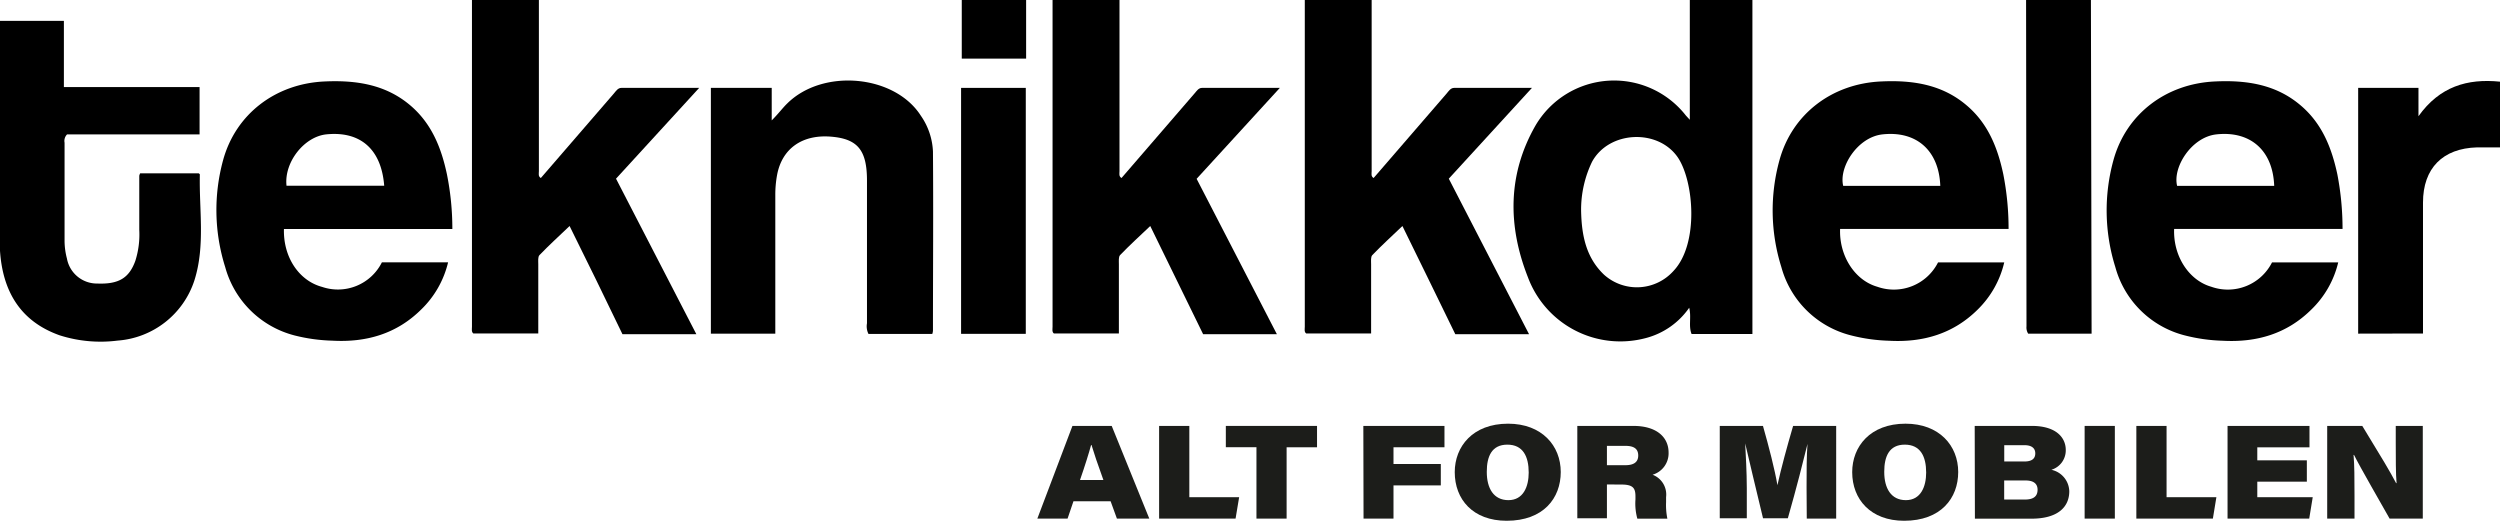
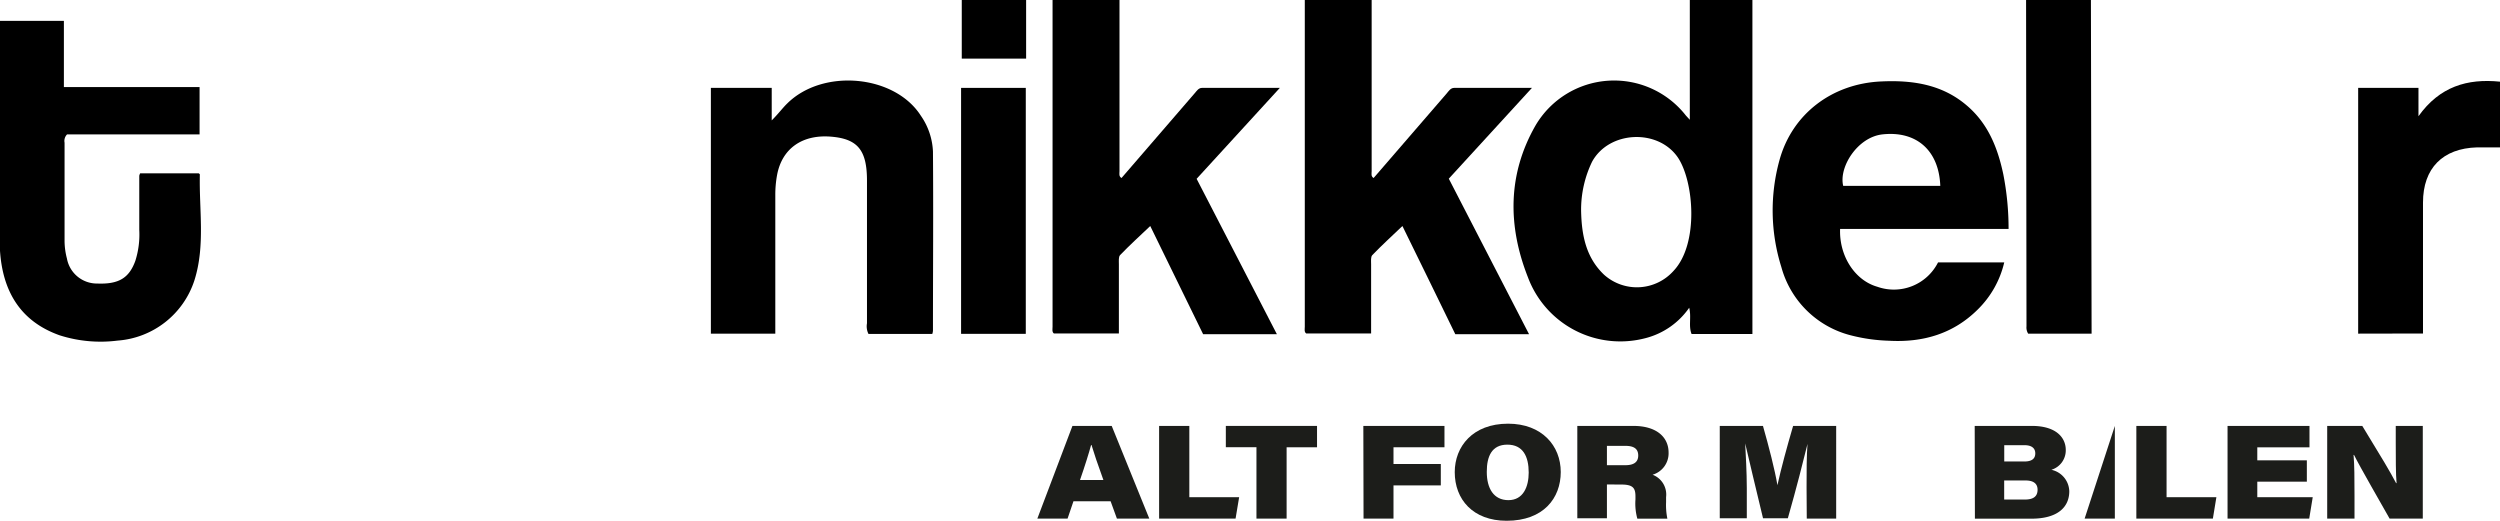
<svg xmlns="http://www.w3.org/2000/svg" viewBox="0 0 369.79 77.03">
  <defs>
    <style>.cls-1{fill:#1c1d1a;}</style>
  </defs>
  <g id="Lager_2" data-name="Lager 2">
    <g id="Lager_1-2" data-name="Lager 1">
-       <path d="M103.42,13H91.92c-.52,0-.8.46-1.1.81L80,26.33c-.42-.24-.29-.65-.29-1,0-8.57,0-16.76,0-25.33h-9.9s0,32.37,0,48.32c0,.36-.1.76.2,1h9.61c0-3.49,0-6.86,0-10.24,0-.46-.08-1.08.18-1.35,1.41-1.46,2.91-2.83,4.45-4.3q4,8.05,7.82,16H103c-4-7.72-7.92-15.31-11.88-23C95.19,22,99.16,17.63,103.42,13Z" />
      <path d="M189.31,13H177.8c-.52,0-.79.46-1.1.81L165.89,26.33c-.42-.24-.3-.65-.3-1,0-8.57,0-16.76,0-25.33h-9.9s0,32.37,0,48.32c0,.36-.11.76.19,1h9.62c0-3.49,0-6.86,0-10.24,0-.46-.07-1.08.18-1.35,1.41-1.46,2.91-2.83,4.46-4.3l7.82,16h10.91L177,26.45Z" />
-       <path d="M66.91,33.87H42c-.12,4.17,2.23,7.66,5.65,8.57a7.27,7.27,0,0,0,8.84-3.64h9.79a14.3,14.3,0,0,1-4,7c-3.62,3.58-8.1,4.87-13.11,4.59a25.4,25.4,0,0,1-5.55-.76A14.35,14.35,0,0,1,33.31,39.5,28,28,0,0,1,33,23.69c1.86-6.8,7.73-11.31,15-11.64,4.6-.21,9,.41,12.67,3.52,3.18,2.69,4.61,6.3,5.44,10.22A40.76,40.76,0,0,1,66.91,33.87Zm-10.08-6.4c-.42-5.4-3.52-8.09-8.52-7.6C45,20.19,42,24,42.38,27.47Z" />
      <path d="M0,37.09c0-11.28,0-22.76,0-34H9.45v9.79H29.52v7H9.92a1.37,1.37,0,0,0-.37,1.23c0,4.88,0,9.75,0,14.63a10.54,10.54,0,0,0,.35,2.5,4.51,4.51,0,0,0,4.51,3.7c3.16.12,4.69-.82,5.61-3.36A12.91,12.91,0,0,0,20.6,34c0-2.67,0-5.35,0-8a1.46,1.46,0,0,1,.13-.36H29.4s.16.11.16.18c-.12,5.22.82,10.51-.8,15.64a12.94,12.94,0,0,1-11.37,8.92,19.92,19.92,0,0,1-8.59-.79C2.94,47.5.39,43,0,37.09Z" />
      <path d="M137.9,49.39h-9.44a2.52,2.52,0,0,1-.22-1.57q0-9.91,0-19.84c0-.43,0-.85,0-1.27,0-4.49-1.37-6.15-5.24-6.49-4.32-.38-7.34,1.75-8.06,5.68a16.07,16.07,0,0,0-.26,2.94c0,6.28,0,12.57,0,18.86v1.65h-9.53V13h9v4.81c1-1,1.59-1.82,2.3-2.51,5.29-5.23,15.9-4.24,19.76,1.82A10,10,0,0,1,138,22.42c.07,8.82,0,17.65,0,26.47A1.74,1.74,0,0,1,137.9,49.39Z" />
      <path d="M249.37,17.09l.58.63V0h9.26V49.4h-9c-.48-1.2,0-2.48-.35-3.88A11.26,11.26,0,0,1,243.46,50a14.59,14.59,0,0,1-17.46-9c-3-7.61-3-15.25,1.14-22.46A13.48,13.48,0,0,1,249.37,17.09Zm-15.5,14.05c.07,3.63.71,6.94,3.39,9.49a7.27,7.27,0,0,0,10.3-.58c3.75-4,3-13.18.64-16.73-2.92-4.32-10.2-4-12.71.61A16.33,16.33,0,0,0,233.87,31.14Z" />
      <path d="M226.6,13H215.1c-.53,0-.8.46-1.1.81L203.18,26.33c-.42-.24-.29-.65-.29-1,0-8.57,0-16.76,0-25.33H193s0,32.37,0,48.32c0,.36-.11.76.2,1h9.61c0-3.49,0-6.86,0-10.24,0-.46-.08-1.08.18-1.35,1.41-1.46,2.91-2.83,4.45-4.3,2.63,5.37,5.25,10.7,7.82,16h10.91l-11.87-23C218.37,22,222.34,17.63,226.6,13Z" />
      <path d="M297.1,33.86H272.18c-.15,4,2.18,7.6,5.49,8.55a7.32,7.32,0,0,0,9-3.6h9.79a14.34,14.34,0,0,1-3.95,7c-3.62,3.58-8.1,4.87-13.1,4.59a25.44,25.44,0,0,1-5.69-.81A14.29,14.29,0,0,1,263.49,39.5a27.94,27.94,0,0,1-.28-15.8c1.86-6.8,7.72-11.31,15-11.65,4.6-.22,9,.4,12.67,3.52,3.18,2.68,4.61,6.29,5.44,10.21A41.51,41.51,0,0,1,297.1,33.86ZM287,27.49c-.2-5.25-3.54-8.17-8.57-7.61-3.67.41-6.47,4.84-5.79,7.61Z" />
-       <path d="M346.5,33.86H321.59c-.16,4,2.17,7.6,5.48,8.55a7.32,7.32,0,0,0,9-3.6h9.79a14.27,14.27,0,0,1-4,7c-3.62,3.58-8.1,4.87-13.1,4.59a25.27,25.27,0,0,1-5.68-.81A14.31,14.31,0,0,1,312.89,39.5a28,28,0,0,1-.28-15.8c1.86-6.8,7.73-11.31,15-11.65,4.6-.22,9,.4,12.67,3.52,3.18,2.68,4.61,6.29,5.45,10.21A42.31,42.31,0,0,1,346.5,33.86Zm-10.11-6.37c-.19-5.25-3.53-8.17-8.57-7.61-3.66.41-6.47,4.84-5.79,7.61Z" />
      <path d="M299.69,0h9.59l.1,49.35H300a1.69,1.69,0,0,1-.25-1.07Z" />
      <path d="M348.81,49.35V13h8.92v4.19c3.13-4.38,7.21-5.6,12.06-5.11V21.8c-1.17,0-2.28,0-3.39,0-5.08.14-8,3.08-8,8.17,0,6,0,12,0,18v1.36Z" />
      <path d="M142.16,13h9.57V49.38h-9.57Z" />
      <path d="M142.26,8.67V0h9.52V8.67Z" />
      <path class="cls-1" d="M158.78,74.15l-.87,2.56h-4.47L158.63,63h5.81L170,76.71h-4.79l-.93-2.56ZM163.21,71c-.89-2.47-1.41-4-1.76-5.18h-.06c-.3,1.13-.91,3.08-1.64,5.18Z" />
      <path class="cls-1" d="M171.45,63h4.47V73.54h7.37l-.53,3.17H171.45Z" />
      <path class="cls-1" d="M185.85,66.15h-4.53V63h13.49v3.16h-4.5V76.71h-4.46Z" />
      <path class="cls-1" d="M201.66,63h12v3.16h-7.54v2.47h7V71.8h-7v4.91h-4.43Z" />
      <path class="cls-1" d="M230.86,69.82c0,3.87-2.56,7.21-8,7.21-5,0-7.68-3.17-7.68-7.19,0-3.78,2.65-7.17,7.89-7.17C228.06,62.67,230.86,65.92,230.86,69.82Zm-10.94,0c0,2.39,1,4.16,3.2,4.16s3-2,3-4.08c0-2.38-.84-4.13-3.16-4.13S219.92,67.53,219.92,69.77Z" />
      <path class="cls-1" d="M237.69,71.66v5h-4.38V63h8.3c3.42,0,5.2,1.66,5.2,3.94a3.3,3.3,0,0,1-2.37,3.28,3.13,3.13,0,0,1,2,3.31v.74a10.2,10.2,0,0,0,.19,2.45h-4.44a8.39,8.39,0,0,1-.28-2.84v-.46c0-1.28-.41-1.75-2.13-1.75Zm0-2.85h2.73c1.22,0,1.9-.44,1.9-1.43s-.63-1.43-1.9-1.43h-2.73Z" />
      <path class="cls-1" d="M267.22,72.08c0-2.17,0-4.81.14-6.42h0c-.66,2.65-1.54,6.2-2.91,11h-3.67c-1.08-4.51-2-8.3-2.64-11.08h0c.08,1.6.24,4.25.24,6.61v4.47h-4V63h6.39c.88,3.09,1.75,6.46,2.14,8.77h0c.53-2.43,1.4-5.63,2.32-8.77h6.37V76.71h-4.35Z" />
-       <path class="cls-1" d="M289.65,69.82c0,3.87-2.56,7.21-8,7.21-4.95,0-7.68-3.17-7.68-7.19,0-3.78,2.65-7.17,7.89-7.17C286.85,62.67,289.65,65.92,289.65,69.82Zm-10.94,0c0,2.39,1,4.16,3.2,4.16s3-2,3-4.08c0-2.38-.84-4.13-3.16-4.13S278.71,67.53,278.71,69.77Z" />
      <path class="cls-1" d="M292.09,63h8.47c3.5,0,5,1.67,5,3.56a3,3,0,0,1-2.13,2.93,3.34,3.34,0,0,1,2.65,3.17c0,2.38-1.75,4.06-5.59,4.06h-8.37Zm7.36,5.26c1.24,0,1.6-.54,1.6-1.2,0-.81-.6-1.21-1.59-1.21h-3v2.41Zm-3,5.63h3.07c1.19,0,1.87-.42,1.87-1.45,0-.84-.53-1.37-1.77-1.37h-3.17Z" />
-       <path class="cls-1" d="M312.82,63V76.71h-4.47V63Z" />
+       <path class="cls-1" d="M312.82,63V76.71h-4.47Z" />
      <path class="cls-1" d="M316,63h4.47V73.54h7.37l-.52,3.17H316Z" />
      <path class="cls-1" d="M341.22,71.25h-7.33v2.29h8.2l-.52,3.17H329.49V63h12.12v3.17h-7.72v1.92h7.33Z" />
      <path class="cls-1" d="M344.23,76.71V63h5.19c3,4.91,4.07,6.69,5,8.46h.07c-.12-1.29-.12-3.77-.12-6V63h4V76.71h-4.91c-1.07-1.91-4.45-7.75-5.26-9.42h-.07c.13,1.57.14,3.39.14,6.08v3.34Z" />
    </g>
  </g>
</svg>